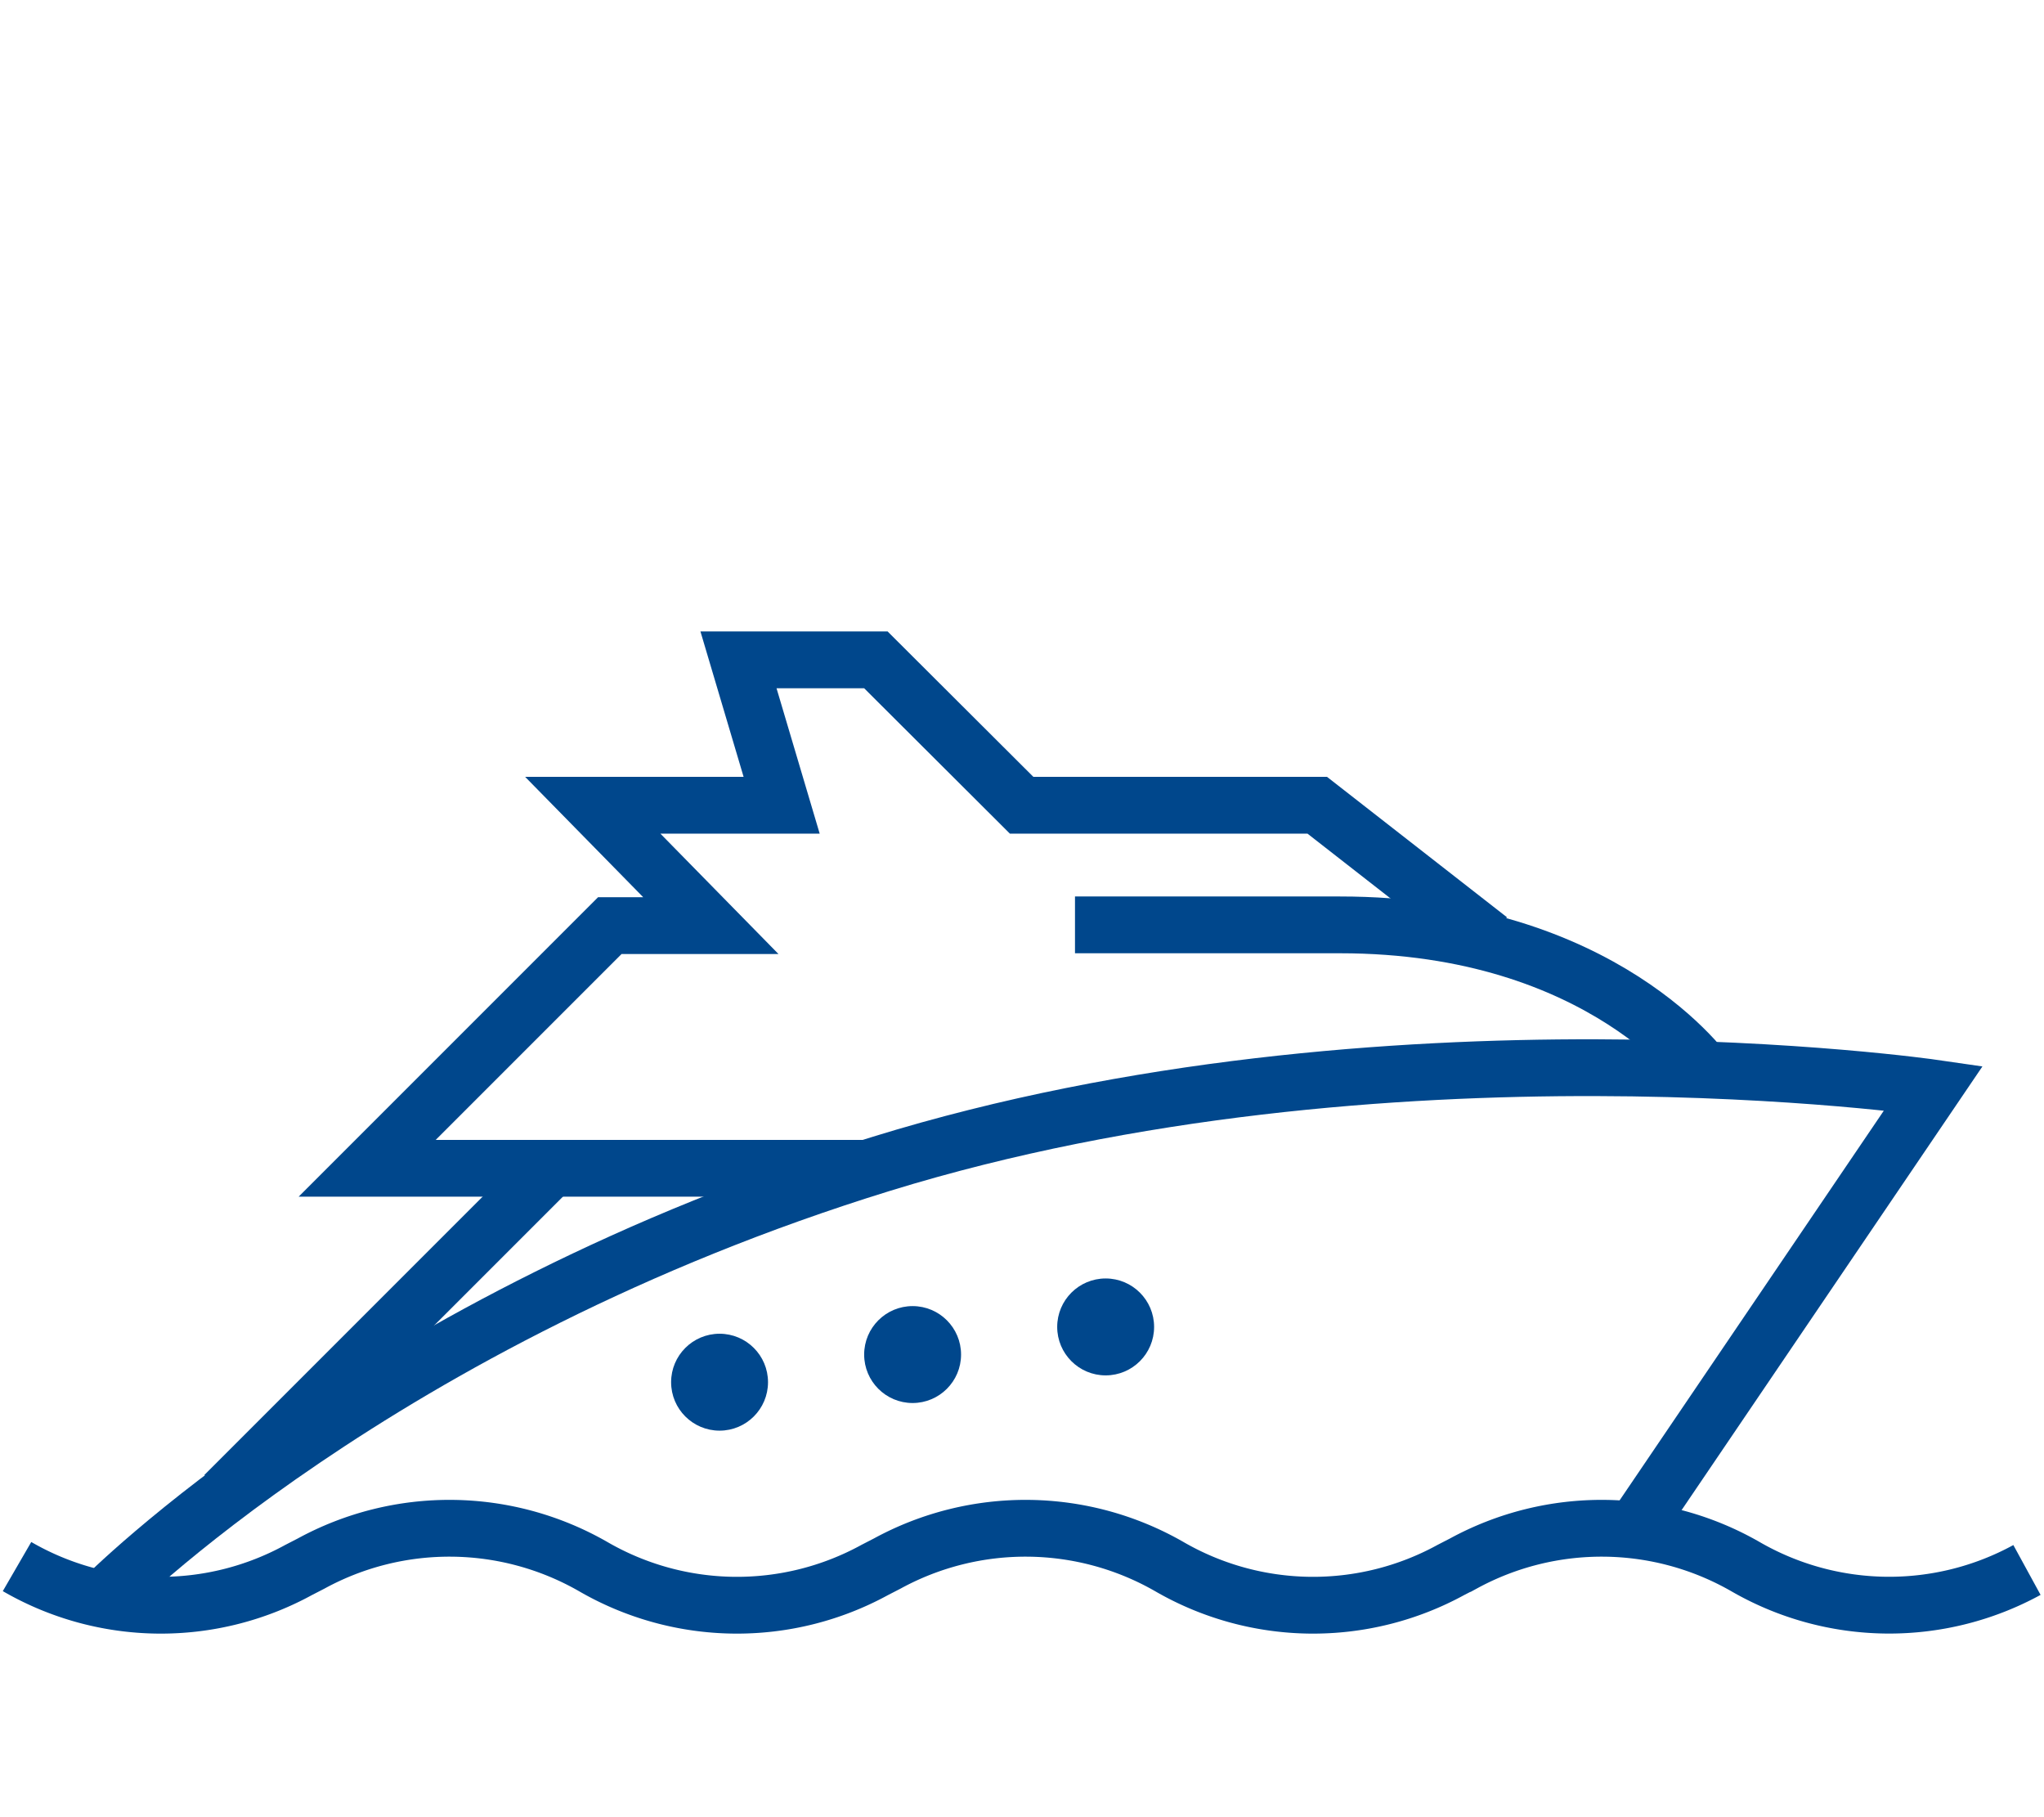
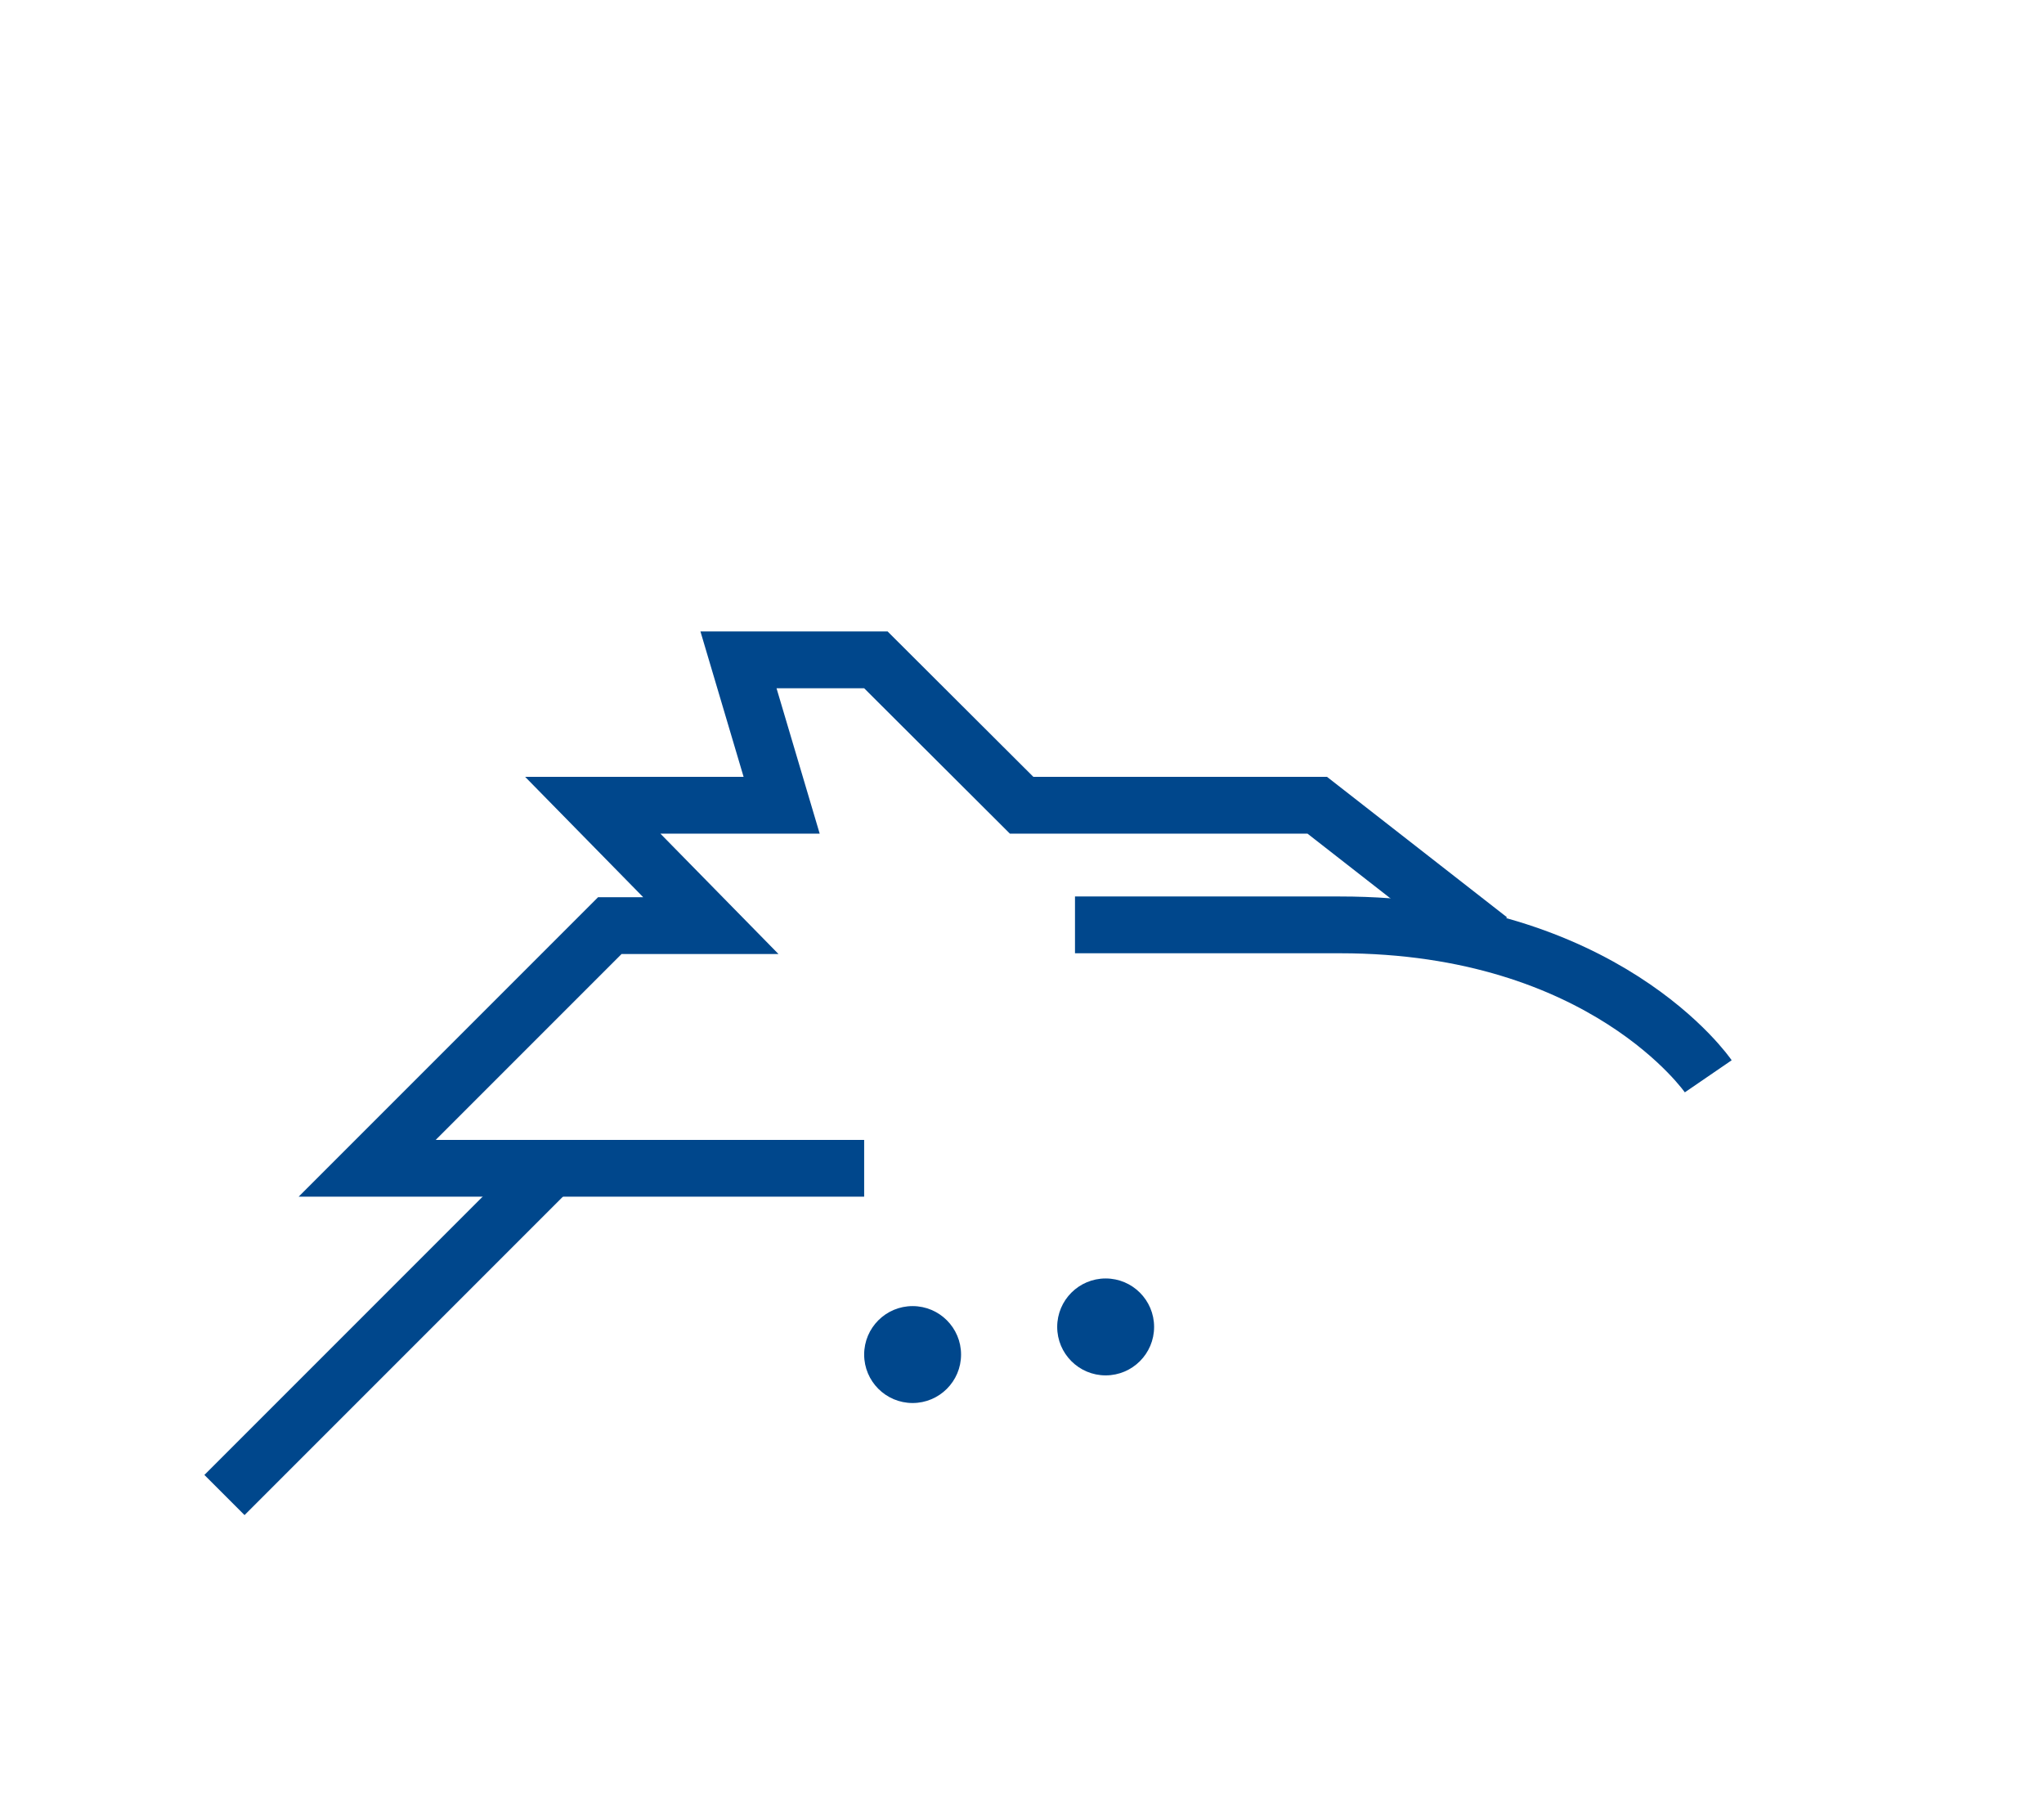
<svg xmlns="http://www.w3.org/2000/svg" id="Layer_1" data-name="Layer 1" viewBox="0 0 54 48">
  <defs>
    <style>.cls-1{fill:none;stroke:#00478c;stroke-miterlimit:10;stroke-width:1.5px;}.cls-2{fill:#00478c;}</style>
  </defs>
  <title>FNB-icon-yacht</title>
-   <path class="cls-1" d="M.45,41.38h0a7.58,7.58,0,0,0,7.44.09l.33-.17a7.63,7.63,0,0,1,7.45.08h0a7.58,7.58,0,0,0,7.44.09l.33-.17a7.63,7.63,0,0,1,7.45.08h0a7.58,7.58,0,0,0,7.44.09l.33-.17a7.63,7.63,0,0,1,7.45.08h0a7.59,7.59,0,0,0,7.44.09" />
-   <path class="cls-1" d="M2.72,42.23S10,34.84,23.29,30.74s27.79-2,27.79-2L43.2,40.36" />
  <path class="cls-1" d="M45.13,28.43s-2.74-4-9.73-4h-7" />
-   <circle class="cls-2" cx="19.01" cy="36.51" r="1.28" />
  <circle class="cls-2" cx="24.11" cy="35.78" r="1.28" />
  <circle class="cls-2" cx="29.21" cy="35.05" r="1.28" />
  <polyline class="cls-1" points="39.35 24.82 34.8 21.27 26.99 21.27 23.14 17.43 19.51 17.43 20.65 21.27 15.66 21.27 18.78 24.45 16.11 24.45 9.7 30.86 22.83 30.86" />
  <line class="cls-1" x1="14.56" y1="30.86" x2="5.93" y2="39.49" />
</svg>